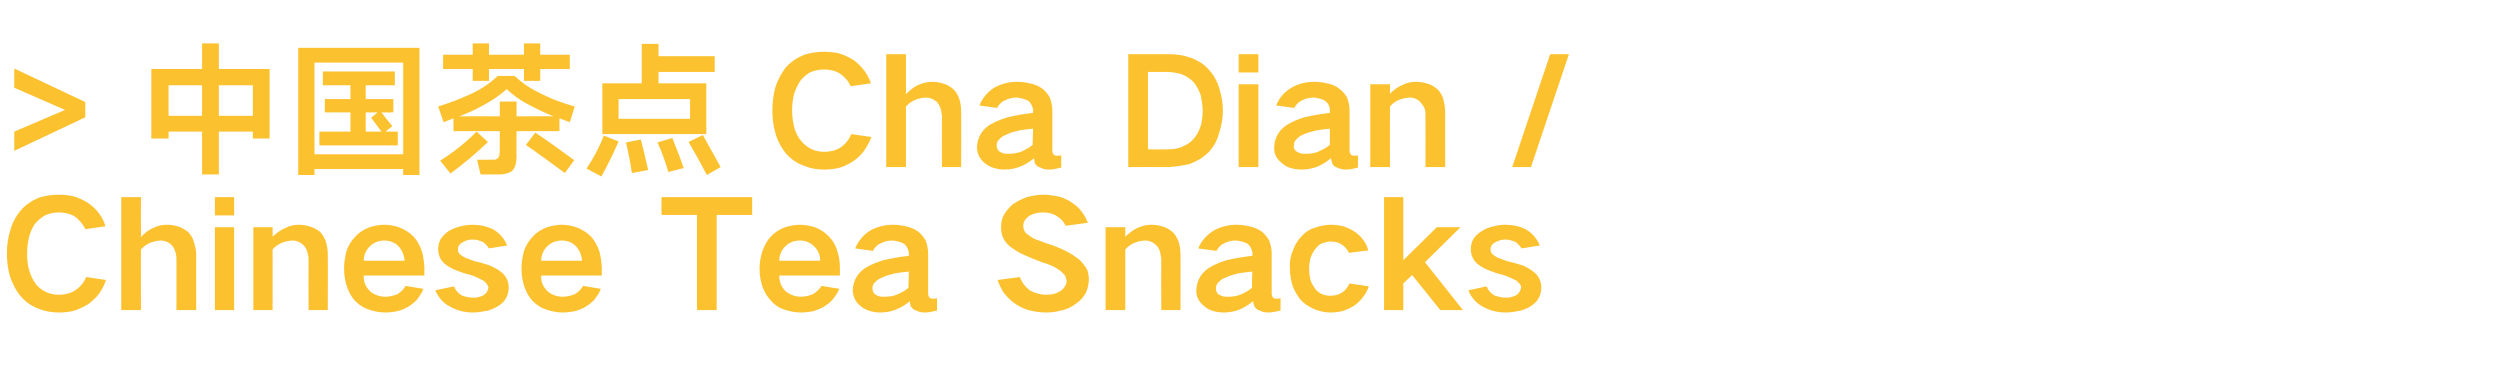
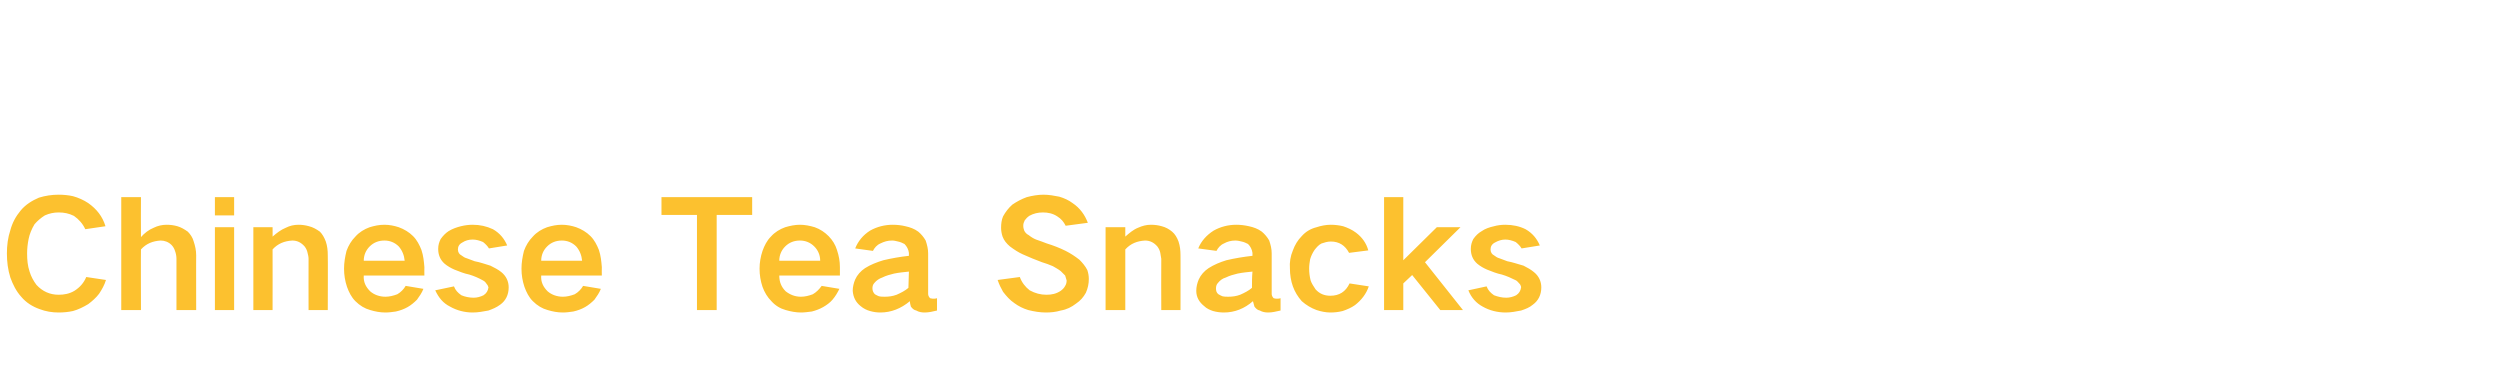
<svg xmlns="http://www.w3.org/2000/svg" version="1.1" width="507.2px" height="78.3px" viewBox="0 -11 507.2 78.3" style="top:-11px">
  <desc>&gt;中国茶点Cha Dian / Chinese Tea Snacks</desc>
  <defs />
  <g id="Polygon246484">
    <path d="M 2.1 35.7 C 1.6 37.2 1.4 38.8 1.4 40.4 C 1.4 42.1 1.6 43.7 2.1 45.3 C 2.6 46.7 3.3 48.1 4.3 49.2 C 5.3 50.4 6.6 51.2 8 51.7 C 9.3 52.2 10.6 52.4 11.9 52.4 C 12.9 52.4 13.9 52.3 14.8 52.1 C 15.9 51.8 16.9 51.3 17.9 50.7 C 18.7 50.1 19.5 49.4 20.1 48.6 C 20.7 47.7 21.2 46.8 21.5 45.8 C 21.5 45.8 17.5 45.2 17.5 45.2 C 17 46.4 16.2 47.3 15.1 48 C 14.1 48.6 13 48.8 11.9 48.8 C 10.1 48.8 8.6 48.1 7.4 46.8 C 6.8 46 6.3 45.1 6 44.1 C 5.6 42.9 5.5 41.7 5.5 40.4 C 5.5 39.5 5.6 38.5 5.8 37.5 C 6 36.5 6.4 35.5 7 34.5 C 7.6 33.8 8.3 33.2 9.1 32.7 C 10 32.3 10.9 32.1 11.9 32.1 C 13 32.1 14 32.3 15 32.8 C 16 33.5 16.8 34.4 17.3 35.5 C 17.3 35.5 21.4 34.9 21.4 34.9 C 20.8 32.9 19.6 31.4 17.9 30.2 C 17 29.6 15.9 29.1 14.8 28.8 C 13.9 28.6 12.9 28.5 11.9 28.5 C 10.5 28.5 9.2 28.7 7.9 29.1 C 6.5 29.7 5.2 30.5 4.2 31.7 C 3.2 32.9 2.5 34.2 2.1 35.7 C 2.1 35.7 2.1 35.7 2.1 35.7 Z M 24.6 29 L 24.6 51.9 L 28.6 51.9 C 28.6 51.9 28.56 39.59 28.6 39.6 C 29.7 38.4 31 37.9 32.6 37.8 C 33.4 37.8 34.2 38.1 34.8 38.7 C 35.1 39 35.4 39.5 35.5 39.9 C 35.7 40.4 35.8 41 35.8 41.5 C 35.82 41.54 35.8 51.9 35.8 51.9 L 39.8 51.9 C 39.8 51.9 39.78 40.76 39.8 40.8 C 39.8 39.8 39.6 38.9 39.3 38 C 39.1 37.2 38.6 36.5 38.1 36 C 37.4 35.5 36.7 35.1 36 34.9 C 35.3 34.7 34.6 34.6 33.8 34.6 C 32.9 34.6 32 34.8 31.2 35.2 C 30.2 35.6 29.3 36.3 28.6 37.1 C 28.56 37.07 28.6 29 28.6 29 L 24.6 29 Z M 43.6 35.1 L 43.6 51.9 L 47.5 51.9 L 47.5 35.1 L 43.6 35.1 Z M 43.6 29 L 43.6 32.7 L 47.5 32.7 L 47.5 29 L 43.6 29 Z M 51.4 35.1 L 51.4 51.9 L 55.3 51.9 C 55.3 51.9 55.32 39.59 55.3 39.6 C 56.4 38.4 57.7 37.9 59.3 37.8 C 60.3 37.8 61.1 38.2 61.8 39 C 62.1 39.4 62.3 39.8 62.4 40.3 C 62.5 40.7 62.6 41.1 62.6 41.5 C 62.58 41.54 62.6 51.9 62.6 51.9 L 66.5 51.9 C 66.5 51.9 66.54 40.76 66.5 40.8 C 66.5 39.8 66.4 38.9 66.1 38 C 65.8 37.2 65.4 36.5 64.9 36 C 64.2 35.5 63.5 35.1 62.7 34.9 C 62 34.7 61.3 34.6 60.6 34.6 C 59.6 34.6 58.8 34.8 58 35.2 C 57 35.6 56.1 36.3 55.3 37 C 55.32 37.04 55.3 35.1 55.3 35.1 L 51.4 35.1 Z M 70.3 39.9 C 70 41.1 69.8 42.3 69.8 43.5 C 69.8 44.8 70 46 70.4 47.2 C 70.8 48.3 71.3 49.3 72.1 50.1 C 73 51 74 51.6 75.1 51.9 C 76.1 52.2 77.1 52.4 78.2 52.4 C 78.9 52.4 79.6 52.3 80.3 52.2 C 81.2 52 82 51.7 82.7 51.3 C 83.4 50.9 84 50.4 84.6 49.8 C 85.1 49.1 85.6 48.4 85.9 47.6 C 85.9 47.6 82.3 47 82.3 47 C 81.9 47.7 81.3 48.3 80.6 48.7 C 79.8 49 79 49.2 78.2 49.2 C 77 49.2 75.9 48.8 75.1 48.1 C 74.2 47.2 73.7 46.2 73.8 44.9 C 73.77 44.9 86.1 44.9 86.1 44.9 C 86.1 44.9 86.07 43.22 86.1 43.2 C 86 42 85.9 40.9 85.5 39.7 C 85.1 38.7 84.6 37.7 83.8 36.9 C 83 36.1 82 35.5 80.9 35.1 C 80 34.8 79 34.6 78 34.6 C 76.9 34.6 76 34.8 75 35.1 C 73.9 35.5 72.9 36.1 72.1 37 C 71.3 37.8 70.7 38.8 70.3 39.9 C 70.3 39.9 70.3 39.9 70.3 39.9 Z M 73.8 41.9 C 73.8 40.8 74.2 39.8 75 39 C 75.8 38.2 76.8 37.8 78 37.8 C 79.1 37.8 80.1 38.2 80.9 39 C 81.6 39.8 82 40.8 82.1 41.9 C 82.1 41.9 73.8 41.9 73.8 41.9 Z M 88.3 47.9 C 89 49.4 89.9 50.5 91.3 51.2 C 92.7 52 94.3 52.4 95.9 52.4 C 97 52.4 98 52.2 99.1 52 C 99.9 51.7 100.7 51.4 101.5 50.8 C 102.6 50 103.2 48.8 103.2 47.3 C 103.2 46.1 102.7 45 101.7 44.2 C 101.1 43.7 100.3 43.3 99.5 42.9 C 98.5 42.6 97.4 42.2 96.3 42 C 95.8 41.8 95.2 41.6 94.7 41.4 C 94.3 41.3 94 41.1 93.6 40.8 C 93.2 40.6 92.9 40.2 92.9 39.6 C 92.9 39 93.2 38.5 93.8 38.2 C 94.4 37.8 95.1 37.6 95.9 37.6 C 96.6 37.6 97.3 37.8 98 38.1 C 98.5 38.5 98.9 38.9 99.2 39.4 C 99.2 39.4 102.9 38.8 102.9 38.8 C 102.3 37.4 101.4 36.3 100 35.5 C 98.7 34.9 97.4 34.6 95.9 34.6 C 95.1 34.6 94.3 34.7 93.5 34.9 C 92.7 35.1 91.8 35.4 91 35.9 C 90.4 36.3 89.9 36.8 89.4 37.5 C 89.1 38.1 88.9 38.7 88.9 39.5 C 88.9 40.7 89.3 41.7 90.2 42.5 C 90.8 43 91.5 43.4 92.2 43.7 C 93.2 44.1 94.2 44.5 95.2 44.7 C 96.2 45 97.1 45.4 98 45.9 C 98.4 46.1 98.6 46.4 98.8 46.7 C 99 46.9 99 47.1 99.1 47.3 C 99 48 98.7 48.5 98.1 48.9 C 97.5 49.2 96.8 49.4 96.1 49.4 C 95.2 49.4 94.3 49.2 93.6 48.9 C 92.9 48.4 92.4 47.9 92.1 47.1 C 92.1 47.1 88.3 47.9 88.3 47.9 Z M 106.3 39.9 C 106 41.1 105.8 42.3 105.8 43.5 C 105.8 44.8 106 46 106.4 47.2 C 106.8 48.3 107.3 49.3 108.1 50.1 C 109 51 110 51.6 111.1 51.9 C 112.1 52.2 113.1 52.4 114.2 52.4 C 114.9 52.4 115.6 52.3 116.3 52.2 C 117.2 52 118 51.7 118.7 51.3 C 119.4 50.9 120 50.4 120.6 49.8 C 121.1 49.1 121.6 48.4 121.9 47.6 C 121.9 47.6 118.3 47 118.3 47 C 117.9 47.7 117.3 48.3 116.6 48.7 C 115.8 49 115 49.2 114.2 49.2 C 113 49.2 111.9 48.8 111.1 48.1 C 110.2 47.2 109.7 46.2 109.8 44.9 C 109.77 44.9 122.1 44.9 122.1 44.9 C 122.1 44.9 122.07 43.22 122.1 43.2 C 122 42 121.9 40.9 121.5 39.7 C 121.1 38.7 120.6 37.7 119.8 36.9 C 119 36.1 118 35.5 116.9 35.1 C 116 34.8 115 34.6 114 34.6 C 112.9 34.6 112 34.8 111 35.1 C 109.9 35.5 108.9 36.1 108.1 37 C 107.3 37.8 106.7 38.8 106.3 39.9 C 106.3 39.9 106.3 39.9 106.3 39.9 Z M 109.8 41.9 C 109.8 40.8 110.2 39.8 111 39 C 111.8 38.2 112.8 37.8 114 37.8 C 115.1 37.8 116.1 38.2 116.9 39 C 117.6 39.8 118 40.8 118.1 41.9 C 118.1 41.9 109.8 41.9 109.8 41.9 Z M 134.2 29 L 134.2 32.6 L 141.4 32.6 L 141.4 51.9 L 145.4 51.9 L 145.4 32.6 L 152.6 32.6 L 152.6 29 L 134.2 29 Z M 154.7 39.9 C 154.3 41.1 154.1 42.3 154.1 43.5 C 154.1 44.8 154.3 46 154.7 47.2 C 155.1 48.3 155.7 49.3 156.5 50.1 C 157.3 51 158.3 51.6 159.4 51.9 C 160.4 52.2 161.5 52.4 162.5 52.4 C 163.2 52.4 163.9 52.3 164.7 52.2 C 165.5 52 166.3 51.7 167 51.3 C 167.7 50.9 168.4 50.4 168.9 49.8 C 169.5 49.1 169.9 48.4 170.3 47.6 C 170.3 47.6 166.7 47 166.7 47 C 166.2 47.7 165.6 48.3 164.9 48.7 C 164.1 49 163.3 49.2 162.5 49.2 C 161.3 49.2 160.3 48.8 159.4 48.1 C 158.5 47.2 158.1 46.2 158.1 44.9 C 158.1 44.9 170.4 44.9 170.4 44.9 C 170.4 44.9 170.4 43.22 170.4 43.2 C 170.4 42 170.2 40.9 169.8 39.7 C 169.5 38.7 168.9 37.7 168.1 36.9 C 167.3 36.1 166.4 35.5 165.3 35.1 C 164.3 34.8 163.3 34.6 162.3 34.6 C 161.3 34.6 160.3 34.8 159.3 35.1 C 158.2 35.5 157.2 36.1 156.4 37 C 155.6 37.8 155.1 38.8 154.7 39.9 C 154.7 39.9 154.7 39.9 154.7 39.9 Z M 158.1 41.9 C 158.1 40.8 158.5 39.8 159.3 39 C 160.1 38.2 161.1 37.8 162.3 37.8 C 163.4 37.8 164.4 38.2 165.2 39 C 166 39.8 166.4 40.8 166.4 41.9 C 166.4 41.9 158.1 41.9 158.1 41.9 Z M 177.5 48.7 C 177.2 48.4 177 48 177 47.5 C 177 47.1 177.1 46.7 177.4 46.4 C 177.8 45.9 178.4 45.5 179 45.3 C 179.8 44.9 180.6 44.7 181.4 44.5 C 182.4 44.3 183.4 44.2 184.4 44.1 C 184.4 45.2 184.3 46.3 184.3 47.4 C 183.6 48 182.8 48.4 181.9 48.8 C 181.1 49.1 180.3 49.2 179.5 49.2 C 179.1 49.2 178.7 49.2 178.3 49.1 C 178.1 49 177.8 48.9 177.5 48.7 C 177.5 48.7 177.5 48.7 177.5 48.7 Z M 173.5 45.7 C 173.2 46.4 173 47.2 173 48 C 173.1 49.3 173.6 50.3 174.6 51.1 C 175.2 51.6 175.8 51.9 176.5 52.1 C 177.2 52.3 177.9 52.4 178.6 52.4 C 180.8 52.4 182.8 51.6 184.6 50.1 C 184.6 50.5 184.7 50.8 184.8 51.2 C 185.1 51.6 185.4 51.9 185.9 52 C 186.4 52.3 187 52.4 187.6 52.4 C 188.4 52.4 189.3 52.2 190.1 52 C 190.1 52 190.1 49.5 190.1 49.5 C 189.8 49.6 189.5 49.6 189.2 49.6 C 189 49.6 188.9 49.5 188.7 49.5 C 188.4 49.2 188.3 48.9 188.3 48.6 C 188.3 48.6 188.3 40.4 188.3 40.4 C 188.3 39.5 188.1 38.7 187.8 37.8 C 187.4 37.1 186.9 36.5 186.3 36 C 185.5 35.4 184.6 35.1 183.7 34.9 C 182.9 34.7 182 34.6 181.1 34.6 C 179.5 34.6 177.9 35 176.5 35.8 C 175.1 36.7 174.1 37.9 173.5 39.4 C 173.5 39.4 177.1 39.9 177.1 39.9 C 177.4 39.3 177.9 38.7 178.6 38.4 C 179.4 38 180.1 37.8 181 37.8 C 181.4 37.8 181.8 37.9 182.2 38 C 182.7 38.1 183.1 38.3 183.5 38.5 C 184 39 184.3 39.6 184.4 40.3 C 184.4 40.3 184.4 40.9 184.4 40.9 C 182.6 41.1 180.9 41.4 179.2 41.8 C 177.9 42.2 176.6 42.7 175.5 43.4 C 174.6 44 173.9 44.8 173.5 45.7 C 173.5 45.7 173.5 45.7 173.5 45.7 Z M 202.4 45.8 C 202.7 46.7 203.1 47.5 203.5 48.2 C 204.2 49.1 204.9 49.9 205.8 50.5 C 206.6 51.1 207.6 51.6 208.6 51.9 C 209.8 52.2 211 52.4 212.2 52.4 C 213.2 52.4 214.2 52.3 215.2 52 C 216.4 51.8 217.4 51.3 218.3 50.6 C 219.2 50 219.8 49.3 220.3 48.4 C 220.7 47.5 220.9 46.6 220.9 45.6 C 220.9 45 220.8 44.4 220.6 43.8 C 220.2 43 219.6 42.3 219 41.7 C 218.1 41 217.2 40.4 216.2 39.9 C 215 39.3 213.7 38.8 212.4 38.4 C 211.7 38.1 211 37.9 210.2 37.6 C 209.7 37.4 209.2 37.1 208.7 36.7 C 208.3 36.5 208 36.2 207.8 35.8 C 207.7 35.5 207.6 35.2 207.6 34.8 C 207.6 34.4 207.7 34.1 207.9 33.7 C 208.2 33.3 208.5 33 208.8 32.8 C 209.7 32.3 210.6 32.1 211.6 32.1 C 212.6 32.1 213.6 32.3 214.5 32.9 C 215.3 33.4 215.8 34 216.2 34.8 C 216.2 34.8 220.7 34.2 220.7 34.2 C 220.1 32.6 219.1 31.2 217.6 30.2 C 216.8 29.6 215.9 29.2 214.9 28.9 C 213.9 28.7 212.8 28.5 211.7 28.5 C 210.6 28.5 209.4 28.7 208.3 29 C 207.2 29.4 206.3 29.9 205.4 30.5 C 204.6 31.2 204 32 203.5 32.9 C 203.2 33.6 203.1 34.4 203.1 35.2 C 203.1 35.8 203.2 36.4 203.4 37 C 203.7 37.8 204.2 38.4 204.9 39 C 205.7 39.6 206.6 40.2 207.5 40.6 C 208.8 41.2 210.1 41.7 211.4 42.2 C 212.1 42.4 212.9 42.7 213.6 43 C 214.1 43.3 214.7 43.6 215.2 44 C 215.5 44.3 215.8 44.6 216.1 44.9 C 216.2 45.2 216.3 45.6 216.4 45.9 C 216.4 46.3 216.3 46.7 216.1 47 C 215.9 47.4 215.6 47.7 215.2 48 C 214.3 48.6 213.4 48.8 212.3 48.8 C 211.1 48.8 210 48.5 208.9 47.9 C 208 47.2 207.3 46.3 206.9 45.2 C 206.9 45.2 202.4 45.8 202.4 45.8 Z M 224.3 35.1 L 224.3 51.9 L 228.3 51.9 C 228.3 51.9 228.3 39.59 228.3 39.6 C 229.4 38.4 230.7 37.9 232.3 37.8 C 233.3 37.8 234.1 38.2 234.8 39 C 235.1 39.4 235.3 39.8 235.4 40.3 C 235.5 40.7 235.5 41.1 235.6 41.5 C 235.56 41.54 235.6 51.9 235.6 51.9 L 239.5 51.9 C 239.5 51.9 239.52 40.76 239.5 40.8 C 239.5 39.8 239.4 38.9 239.1 38 C 238.8 37.2 238.4 36.5 237.8 36 C 237.2 35.5 236.5 35.1 235.7 34.9 C 235 34.7 234.3 34.6 233.5 34.6 C 232.6 34.6 231.8 34.8 230.9 35.2 C 229.9 35.6 229.1 36.3 228.3 37 C 228.3 37.04 228.3 35.1 228.3 35.1 L 224.3 35.1 Z M 247.2 48.7 C 246.8 48.4 246.7 48 246.7 47.5 C 246.7 47.1 246.8 46.7 247.1 46.4 C 247.5 45.9 248 45.5 248.7 45.3 C 249.5 44.9 250.3 44.7 251.1 44.5 C 252.1 44.3 253.1 44.2 254.1 44.1 C 254 45.2 254 46.3 254 47.4 C 253.3 48 252.5 48.4 251.6 48.8 C 250.8 49.1 250 49.2 249.2 49.2 C 248.8 49.2 248.4 49.2 248 49.1 C 247.8 49 247.5 48.9 247.2 48.7 C 247.2 48.7 247.2 48.7 247.2 48.7 Z M 243.2 45.7 C 242.9 46.4 242.7 47.2 242.7 48 C 242.7 49.3 243.3 50.3 244.3 51.1 C 244.8 51.6 245.5 51.9 246.1 52.1 C 246.8 52.3 247.6 52.4 248.3 52.4 C 250.5 52.4 252.5 51.6 254.2 50.1 C 254.3 50.5 254.4 50.8 254.5 51.2 C 254.8 51.6 255.1 51.9 255.6 52 C 256.1 52.3 256.7 52.4 257.3 52.4 C 258.1 52.4 258.9 52.2 259.8 52 C 259.8 52 259.8 49.5 259.8 49.5 C 259.5 49.6 259.2 49.6 258.9 49.6 C 258.7 49.6 258.5 49.5 258.4 49.5 C 258.1 49.2 258 48.9 258 48.6 C 258 48.6 258 40.4 258 40.4 C 258 39.5 257.8 38.7 257.5 37.8 C 257.1 37.1 256.6 36.5 256 36 C 255.2 35.4 254.3 35.1 253.4 34.9 C 252.5 34.7 251.7 34.6 250.8 34.6 C 249.2 34.6 247.6 35 246.2 35.8 C 244.8 36.7 243.7 37.9 243.1 39.4 C 243.1 39.4 246.8 39.9 246.8 39.9 C 247.1 39.3 247.6 38.7 248.3 38.4 C 249 38 249.8 37.8 250.6 37.8 C 251.1 37.8 251.5 37.9 251.9 38 C 252.4 38.1 252.8 38.3 253.2 38.5 C 253.7 39 254 39.6 254.1 40.3 C 254.1 40.3 254.1 40.9 254.1 40.9 C 252.3 41.1 250.5 41.4 248.8 41.8 C 247.5 42.2 246.3 42.7 245.2 43.4 C 244.3 44 243.6 44.8 243.2 45.7 C 243.2 45.7 243.2 45.7 243.2 45.7 Z M 262.3 39.8 C 261.8 41 261.6 42.2 261.7 43.5 C 261.7 44.7 261.9 46 262.3 47.1 C 262.7 48.2 263.3 49.2 264.1 50.1 C 265 50.9 266 51.5 267.1 51.9 C 268 52.2 269 52.4 269.9 52.4 C 270.8 52.4 271.6 52.3 272.4 52.1 C 273.3 51.8 274.2 51.4 274.9 50.9 C 276.2 49.9 277.2 48.6 277.7 47.1 C 277.7 47.1 273.8 46.5 273.8 46.5 C 273 48.2 271.7 49 269.9 49 C 268.7 49 267.7 48.6 266.9 47.7 C 266.5 47.1 266.1 46.5 265.9 45.9 C 265.7 45.1 265.6 44.3 265.6 43.5 C 265.6 42.8 265.7 42.2 265.8 41.6 C 266 40.9 266.3 40.3 266.7 39.7 C 267.1 39.2 267.5 38.7 268.1 38.4 C 268.7 38.2 269.3 38 270 38 C 271.7 38 272.9 38.8 273.7 40.3 C 273.7 40.3 277.6 39.8 277.6 39.8 C 277.2 38.3 276.3 37.1 275.1 36.2 C 274.3 35.6 273.4 35.2 272.5 34.9 C 271.7 34.7 270.8 34.6 270 34.6 C 269 34.6 268 34.8 267.1 35.1 C 265.9 35.4 264.9 36 264.1 36.9 C 263.3 37.7 262.7 38.7 262.3 39.8 C 262.3 39.8 262.3 39.8 262.3 39.8 Z M 280.8 29 L 280.8 51.9 L 284.7 51.9 L 284.7 46.5 L 286.5 44.8 L 292.2 51.9 L 296.8 51.9 L 289.1 42.2 L 296.3 35.1 L 291.5 35.1 L 284.7 41.8 L 284.7 29 L 280.8 29 Z M 297.9 47.9 C 298.5 49.4 299.5 50.5 300.8 51.2 C 302.2 52 303.8 52.4 305.5 52.4 C 306.5 52.4 307.6 52.2 308.6 52 C 309.5 51.7 310.3 51.4 311 50.8 C 312.1 50 312.7 48.8 312.7 47.3 C 312.7 46.1 312.2 45 311.2 44.2 C 310.6 43.7 309.9 43.3 309.1 42.9 C 308 42.6 306.9 42.2 305.8 42 C 305.3 41.8 304.7 41.6 304.2 41.4 C 303.8 41.3 303.5 41.1 303.1 40.8 C 302.7 40.6 302.4 40.2 302.4 39.6 C 302.4 39 302.7 38.5 303.3 38.2 C 304 37.8 304.7 37.6 305.4 37.6 C 306.1 37.6 306.8 37.8 307.5 38.1 C 308 38.5 308.4 38.9 308.7 39.4 C 308.7 39.4 312.4 38.8 312.4 38.8 C 311.8 37.4 310.9 36.3 309.5 35.5 C 308.3 34.9 306.9 34.6 305.4 34.6 C 304.6 34.6 303.8 34.7 303.1 34.9 C 302.2 35.1 301.3 35.4 300.6 35.9 C 299.9 36.3 299.4 36.8 298.9 37.5 C 298.6 38.1 298.4 38.7 298.4 39.5 C 298.4 40.7 298.8 41.7 299.7 42.5 C 300.3 43 301 43.4 301.7 43.7 C 302.7 44.1 303.7 44.5 304.7 44.7 C 305.7 45 306.6 45.4 307.6 45.9 C 307.9 46.1 308.1 46.4 308.4 46.7 C 308.5 46.9 308.6 47.1 308.6 47.3 C 308.5 48 308.2 48.5 307.6 48.9 C 307 49.2 306.3 49.4 305.6 49.4 C 304.7 49.4 303.9 49.2 303.1 48.9 C 302.4 48.4 301.9 47.9 301.6 47.1 C 301.6 47.1 297.9 47.9 297.9 47.9 Z " stroke="none" fill="#fcc12f" />
  </g>
  <g id="Polygon246483">
-     <path d="M 2.9 2.9 L 2.9 6.8 L 13.2 11.3 L 2.9 15.7 L 2.9 19.6 L 17.3 12.8 L 17.3 9.7 L 2.9 2.9 Z M 41 -2.2 L 41 3 L 30.7 3 L 30.7 17.1 L 34.2 17.1 L 34.2 15.7 L 41 15.7 L 41 24.4 L 44.4 24.4 L 44.4 15.7 L 51.3 15.7 L 51.3 17.1 L 54.7 17.1 L 54.7 3 L 44.4 3 L 44.4 -2.2 L 41 -2.2 Z M 51.3 6.3 L 51.3 12.5 L 44.4 12.5 L 44.4 6.3 L 51.3 6.3 Z M 34.2 6.3 L 41 6.3 L 41 12.5 L 34.2 12.5 L 34.2 6.3 Z M 60.5 -1.3 L 60.5 24.5 L 63.8 24.5 L 63.8 23.3 L 81.8 23.3 L 81.8 24.5 L 85.1 24.5 L 85.1 -1.3 L 60.5 -1.3 Z M 63.8 1.7 L 81.8 1.7 L 81.8 20.3 L 63.8 20.3 L 63.8 1.7 Z M 65.9 9.1 L 65.9 11.8 L 71.1 11.8 L 71.1 15.7 L 64.8 15.7 L 64.8 18.5 L 80.7 18.5 L 80.7 15.7 L 78.2 15.7 C 78.2 15.7 79.62 14.58 79.6 14.6 C 78.9 13.7 78.1 12.8 77.4 11.8 C 77.4 11.85 79.8 11.8 79.8 11.8 L 79.8 9.1 L 74.2 9.1 L 74.2 6.3 L 80.1 6.3 L 80.1 3.5 L 65.5 3.5 L 65.5 6.3 L 71.1 6.3 L 71.1 9.1 L 65.9 9.1 Z M 75.3 12.9 L 77.4 15.7 L 74.2 15.7 L 74.2 11.8 L 76.6 11.8 L 75.3 12.9 Z M 95.7 8 C 93.5 9 91.2 9.9 88.9 10.6 C 88.89 10.59 90 13.8 90 13.8 L 92 13 L 92 15.6 L 101.4 15.6 C 101.4 15.6 101.37 19.74 101.4 19.7 C 101.4 20 101.3 20.3 101.3 20.6 C 101.2 20.8 101.1 21 101 21.1 C 100.8 21.3 100.6 21.3 100.5 21.4 C 100.1 21.4 99.7 21.4 99.3 21.4 C 99.33 21.42 96.8 21.4 96.8 21.4 L 97.5 24.4 C 97.5 24.4 100.68 24.42 100.7 24.4 C 101.4 24.4 102.1 24.4 102.7 24.2 C 103.2 24.1 103.6 23.9 104 23.6 C 104.2 23.3 104.4 23 104.5 22.7 C 104.7 22.1 104.8 21.4 104.8 20.8 C 104.76 20.79 104.8 15.6 104.8 15.6 L 113.5 15.6 C 113.5 15.6 113.49 13.02 113.5 13 C 114.2 13.3 114.9 13.5 115.6 13.8 C 115.6 13.8 116.6 10.6 116.6 10.6 C 114 9.9 111.4 8.9 109 7.6 C 107.3 6.8 105.8 5.7 104.4 4.4 C 104.4 4.4 101 4.4 101 4.4 C 99.4 5.9 97.6 7.1 95.7 8 C 95.7 8 95.7 8 95.7 8 Z M 89.9 0.1 L 89.9 3 L 95.9 3 L 95.9 5.4 L 99.2 5.4 L 99.2 3 L 106.3 3 L 106.3 5.4 L 109.6 5.4 L 109.6 3 L 115.6 3 L 115.6 0.1 L 109.6 0.1 L 109.6 -2.2 L 106.3 -2.2 L 106.3 0.1 L 99.2 0.1 L 99.2 -2.2 L 95.9 -2.2 L 95.9 0.1 L 89.9 0.1 Z M 104.8 9.6 L 101.4 9.6 L 101.4 12.6 C 101.4 12.6 93.21 12.57 93.2 12.6 C 95 11.9 96.8 11.1 98.5 10.1 C 100 9.3 101.4 8.3 102.8 7.1 C 104.1 8.3 105.5 9.3 107 10.1 C 108.7 11 110.5 11.9 112.3 12.6 C 112.35 12.57 104.8 12.6 104.8 12.6 L 104.8 9.6 Z M 106.7 18.4 C 109.3 20.2 112 22.2 114.6 24.1 C 114.6 24.1 116.5 21.5 116.5 21.5 C 113.9 19.6 111.3 17.7 108.6 15.9 C 108.6 15.9 106.7 18.4 106.7 18.4 Z M 96.7 15.7 C 94.4 18 92 19.9 89.3 21.6 C 89.3 21.6 91.4 24.2 91.4 24.2 C 94.1 22.2 96.6 20.1 99 17.8 C 99 17.85 96.7 15.7 96.7 15.7 C 96.7 15.7 96.69 15.66 96.7 15.7 Z M 122.2 5.9 L 122.2 16.2 L 143.3 16.2 L 143.3 5.9 L 133.6 5.9 L 133.6 3.6 L 145 3.6 L 145 0.4 L 133.6 0.4 L 133.6 -2.1 L 130.2 -2.1 L 130.2 5.9 L 122.2 5.9 Z M 125.5 9.1 L 140 9.1 L 140 13.1 L 125.5 13.1 L 125.5 9.1 Z M 122.5 16.5 C 121.6 18.9 120.4 21.1 119 23.2 C 119 23.2 122 24.8 122 24.8 C 123.3 22.5 124.4 20.2 125.5 17.7 C 125.46 17.7 122.5 16.5 122.5 16.5 C 122.5 16.5 122.52 16.5 122.5 16.5 Z M 139.7 17.8 C 141 20 142.2 22.2 143.4 24.5 C 143.4 24.5 146.2 22.9 146.2 22.9 C 145 20.7 143.8 18.6 142.6 16.4 C 142.6 16.4 139.7 17.8 139.7 17.8 Z M 127 17.9 C 127.5 20 127.9 22.1 128.2 24.1 C 128.2 24.1 131.5 23.5 131.5 23.5 C 131 21.5 130.6 19.4 130 17.3 C 130 17.3 127 17.9 127 17.9 Z M 133.4 17.9 C 134.3 19.9 135 21.9 135.6 23.9 C 135.6 23.9 138.7 23.1 138.7 23.1 C 138 21 137.2 19 136.4 17 C 136.4 17 133.4 17.9 133.4 17.9 Z M 157.3 6.7 C 156.9 8.2 156.7 9.8 156.7 11.4 C 156.7 13.1 156.9 14.7 157.4 16.3 C 157.8 17.7 158.6 19.1 159.5 20.2 C 160.6 21.4 161.8 22.2 163.3 22.7 C 164.5 23.2 165.8 23.4 167.2 23.4 C 168.1 23.4 169.1 23.3 170.1 23.1 C 171.2 22.8 172.2 22.3 173.1 21.7 C 174 21.1 174.7 20.4 175.3 19.6 C 175.9 18.7 176.4 17.8 176.8 16.8 C 176.8 16.8 172.7 16.2 172.7 16.2 C 172.2 17.4 171.5 18.3 170.4 19 C 169.4 19.6 168.3 19.8 167.2 19.8 C 165.4 19.8 163.9 19.1 162.7 17.8 C 162 17 161.5 16.1 161.2 15.1 C 160.9 13.9 160.7 12.7 160.7 11.4 C 160.7 10.5 160.8 9.5 161 8.5 C 161.2 7.5 161.7 6.5 162.3 5.5 C 162.8 4.8 163.5 4.2 164.3 3.7 C 165.2 3.3 166.2 3.1 167.2 3.1 C 168.3 3.1 169.3 3.3 170.2 3.8 C 171.3 4.5 172.1 5.4 172.6 6.5 C 172.6 6.5 176.7 5.9 176.7 5.9 C 176 3.9 174.8 2.4 173.2 1.2 C 172.2 0.6 171.2 0.1 170.1 -0.2 C 169.1 -0.4 168.1 -0.5 167.2 -0.5 C 165.8 -0.5 164.5 -0.3 163.2 0.1 C 161.7 0.7 160.5 1.5 159.4 2.7 C 158.5 3.9 157.8 5.2 157.3 6.7 C 157.3 6.7 157.3 6.7 157.3 6.7 Z M 179.8 0 L 179.8 22.9 L 183.8 22.9 C 183.8 22.9 183.81 10.59 183.8 10.6 C 184.9 9.4 186.2 8.9 187.8 8.8 C 188.7 8.8 189.4 9.1 190.1 9.7 C 190.4 10 190.6 10.5 190.8 10.9 C 191 11.4 191 12 191.1 12.5 C 191.07 12.54 191.1 22.9 191.1 22.9 L 195 22.9 C 195 22.9 195.03 11.76 195 11.8 C 195 10.8 194.9 9.9 194.6 9 C 194.3 8.2 193.9 7.5 193.3 7 C 192.7 6.5 192 6.1 191.2 5.9 C 190.5 5.7 189.8 5.6 189.1 5.6 C 188.2 5.6 187.3 5.8 186.4 6.2 C 185.4 6.6 184.6 7.3 183.8 8.1 C 183.81 8.07 183.8 0 183.8 0 L 179.8 0 Z M 202.7 19.7 C 202.4 19.4 202.2 19 202.2 18.5 C 202.2 18.1 202.3 17.7 202.6 17.4 C 203 16.9 203.6 16.5 204.2 16.3 C 205 15.9 205.8 15.7 206.6 15.5 C 207.6 15.3 208.6 15.2 209.6 15.1 C 209.6 16.2 209.5 17.3 209.5 18.4 C 208.8 19 208 19.4 207.1 19.8 C 206.3 20.1 205.5 20.2 204.7 20.2 C 204.3 20.2 203.9 20.2 203.5 20.1 C 203.3 20 203 19.9 202.7 19.7 C 202.7 19.7 202.7 19.7 202.7 19.7 Z M 198.7 16.7 C 198.4 17.4 198.2 18.2 198.2 19 C 198.3 20.3 198.8 21.3 199.8 22.1 C 200.4 22.6 201 22.9 201.7 23.1 C 202.4 23.3 203.1 23.4 203.8 23.4 C 206 23.4 208 22.6 209.8 21.1 C 209.8 21.5 209.9 21.8 210 22.2 C 210.3 22.6 210.6 22.9 211.1 23 C 211.6 23.3 212.2 23.4 212.8 23.4 C 213.6 23.4 214.5 23.2 215.3 23 C 215.3 23 215.3 20.5 215.3 20.5 C 215 20.6 214.7 20.6 214.4 20.6 C 214.2 20.6 214.1 20.5 213.9 20.5 C 213.6 20.2 213.5 19.9 213.5 19.6 C 213.5 19.6 213.5 11.4 213.5 11.4 C 213.5 10.5 213.3 9.7 213 8.8 C 212.6 8.1 212.1 7.5 211.5 7 C 210.7 6.4 209.8 6.1 208.9 5.9 C 208.1 5.7 207.2 5.6 206.3 5.6 C 204.7 5.6 203.1 6 201.7 6.8 C 200.3 7.7 199.3 8.9 198.7 10.4 C 198.7 10.4 202.3 10.9 202.3 10.9 C 202.6 10.3 203.1 9.7 203.8 9.4 C 204.6 9 205.3 8.8 206.2 8.8 C 206.6 8.8 207 8.9 207.4 9 C 207.9 9.1 208.3 9.3 208.7 9.5 C 209.2 10 209.5 10.6 209.6 11.3 C 209.6 11.3 209.6 11.9 209.6 11.9 C 207.8 12.1 206.1 12.4 204.4 12.8 C 203.1 13.2 201.8 13.7 200.7 14.4 C 199.8 15 199.1 15.8 198.7 16.7 C 198.7 16.7 198.7 16.7 198.7 16.7 Z M 228.9 0 L 228.9 22.9 C 228.9 22.9 237.09 22.86 237.1 22.9 C 238.5 22.8 239.9 22.6 241.3 22.3 C 242 22 242.7 21.7 243.4 21.3 C 244.1 20.9 244.6 20.4 245.2 19.9 C 246.2 18.8 246.9 17.6 247.3 16.1 C 247.8 14.6 248.1 13 248.1 11.4 C 248.1 9.9 247.8 8.4 247.4 7 C 247 5.6 246.3 4.3 245.3 3.2 C 244.8 2.6 244.2 2.1 243.6 1.7 C 242.9 1.3 242.2 0.9 241.5 0.7 C 240.1 0.2 238.7 0 237.3 0 C 237.33 0 228.9 0 228.9 0 Z M 232.9 3.6 C 232.9 3.6 236.82 3.6 236.8 3.6 C 237.8 3.6 238.7 3.8 239.6 4 C 240.6 4.4 241.4 4.9 242.2 5.7 C 242.8 6.5 243.3 7.4 243.6 8.3 C 243.8 9.4 244 10.4 244 11.4 C 244 12.4 243.9 13.3 243.7 14.2 C 243.4 15.2 243 16.2 242.3 17 C 241.7 17.8 240.9 18.3 240 18.7 C 239 19.2 237.9 19.3 236.8 19.3 C 236.85 19.32 232.9 19.3 232.9 19.3 L 232.9 3.6 Z M 251.3 6.1 L 251.3 22.9 L 255.3 22.9 L 255.3 6.1 L 251.3 6.1 Z M 251.3 0 L 251.3 3.7 L 255.3 3.7 L 255.3 0 L 251.3 0 Z M 263 19.7 C 262.6 19.4 262.4 19 262.5 18.5 C 262.5 18.1 262.6 17.7 262.9 17.4 C 263.3 16.9 263.8 16.5 264.4 16.3 C 265.2 15.9 266.1 15.7 266.9 15.5 C 267.9 15.3 268.8 15.2 269.8 15.1 C 269.8 16.2 269.8 17.3 269.8 18.4 C 269.1 19 268.2 19.4 267.4 19.8 C 266.6 20.1 265.8 20.2 265 20.2 C 264.6 20.2 264.2 20.2 263.8 20.1 C 263.5 20 263.3 19.9 263 19.7 C 263 19.7 263 19.7 263 19.7 Z M 259 16.7 C 258.7 17.4 258.5 18.2 258.5 19 C 258.5 20.3 259 21.3 260.1 22.1 C 260.6 22.6 261.2 22.9 261.9 23.1 C 262.6 23.3 263.3 23.4 264.1 23.4 C 266.3 23.4 268.3 22.6 270 21.1 C 270.1 21.5 270.2 21.8 270.3 22.2 C 270.5 22.6 270.9 22.9 271.3 23 C 271.9 23.3 272.5 23.4 273.1 23.4 C 273.9 23.4 274.7 23.2 275.5 23 C 275.5 23 275.5 20.5 275.5 20.5 C 275.3 20.6 275 20.6 274.7 20.6 C 274.5 20.6 274.3 20.5 274.2 20.5 C 273.9 20.2 273.8 19.9 273.8 19.6 C 273.8 19.6 273.8 11.4 273.8 11.4 C 273.8 10.5 273.6 9.7 273.3 8.8 C 272.9 8.1 272.4 7.5 271.7 7 C 271 6.4 270.1 6.1 269.2 5.9 C 268.3 5.7 267.5 5.6 266.6 5.6 C 264.9 5.6 263.4 6 262 6.8 C 260.5 7.7 259.5 8.9 258.9 10.4 C 258.9 10.4 262.6 10.9 262.6 10.9 C 262.9 10.3 263.4 9.7 264.1 9.4 C 264.8 9 265.6 8.8 266.4 8.8 C 266.9 8.8 267.3 8.9 267.7 9 C 268.2 9.1 268.6 9.3 268.9 9.5 C 269.5 10 269.8 10.6 269.8 11.3 C 269.8 11.3 269.8 11.9 269.8 11.9 C 268.1 12.1 266.3 12.4 264.6 12.8 C 263.3 13.2 262.1 13.7 261 14.4 C 260.1 15 259.4 15.8 259 16.7 C 259 16.7 259 16.7 259 16.7 Z M 278 6.1 L 278 22.9 L 282 22.9 C 282 22.9 281.97 10.59 282 10.6 C 283 9.4 284.4 8.9 286 8.8 C 287 8.8 287.8 9.2 288.4 10 C 288.7 10.4 289 10.8 289.1 11.3 C 289.2 11.7 289.2 12.1 289.2 12.5 C 289.23 12.54 289.2 22.9 289.2 22.9 L 293.2 22.9 C 293.2 22.9 293.19 11.76 293.2 11.8 C 293.2 10.8 293 9.9 292.8 9 C 292.5 8.2 292.1 7.5 291.5 7 C 290.9 6.5 290.2 6.1 289.4 5.9 C 288.7 5.7 287.9 5.6 287.2 5.6 C 286.3 5.6 285.4 5.8 284.6 6.2 C 283.6 6.6 282.7 7.3 282 8 C 281.97 8.04 282 6.1 282 6.1 L 278 6.1 Z M 306.8 22.9 L 310.6 22.9 L 318.3 0 L 314.5 0 L 306.8 22.9 Z " stroke="none" fill="#fcc12f" />
-   </g>
+     </g>
</svg>